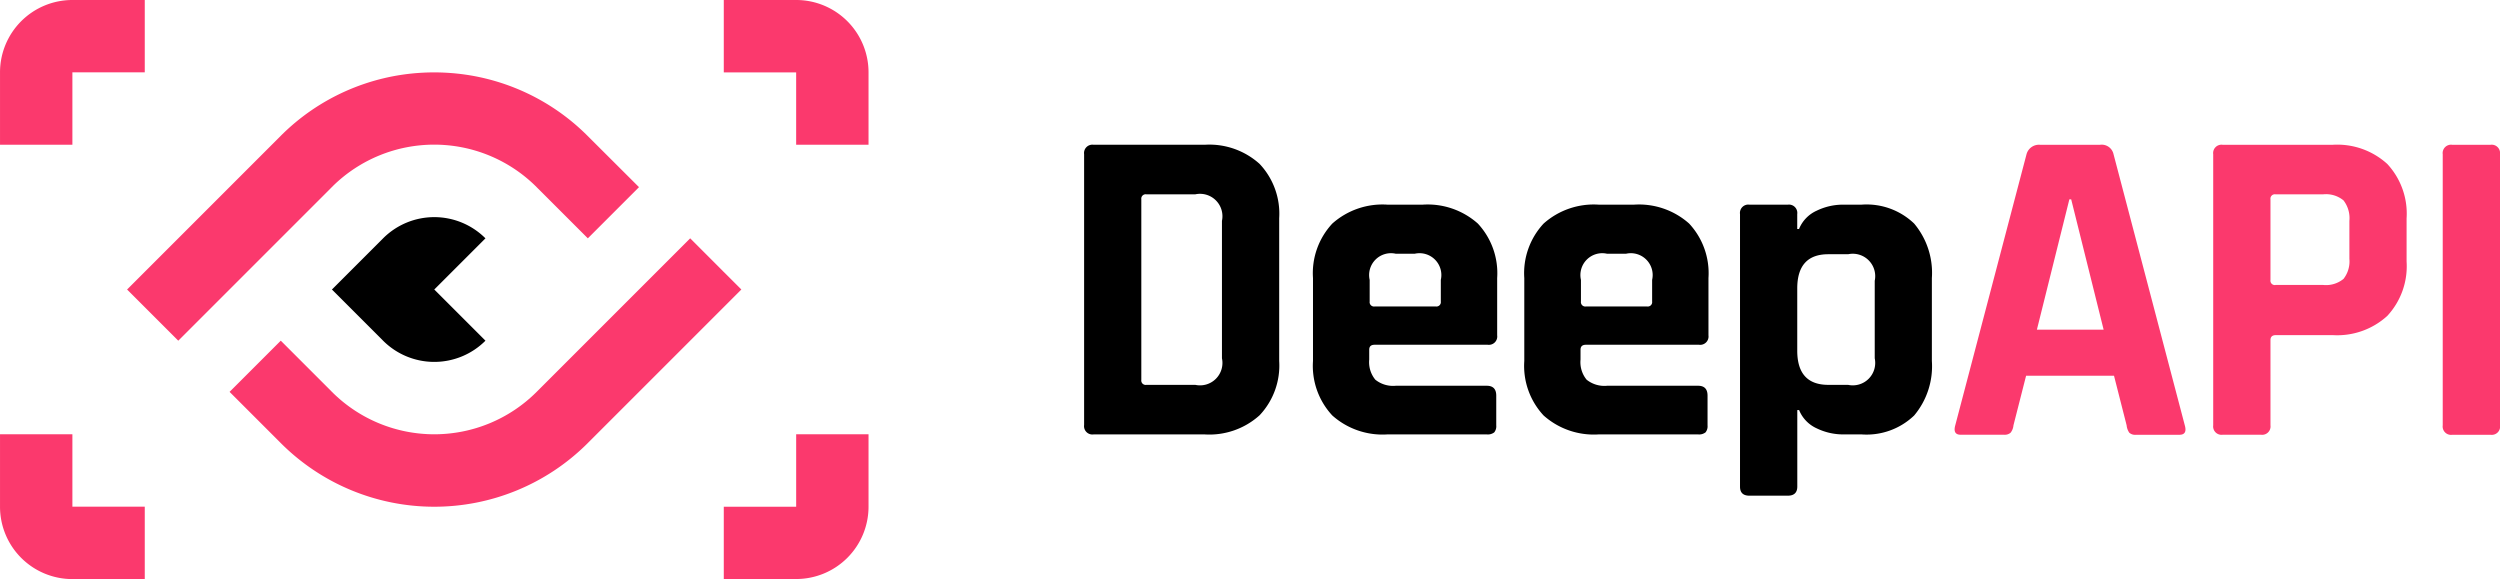
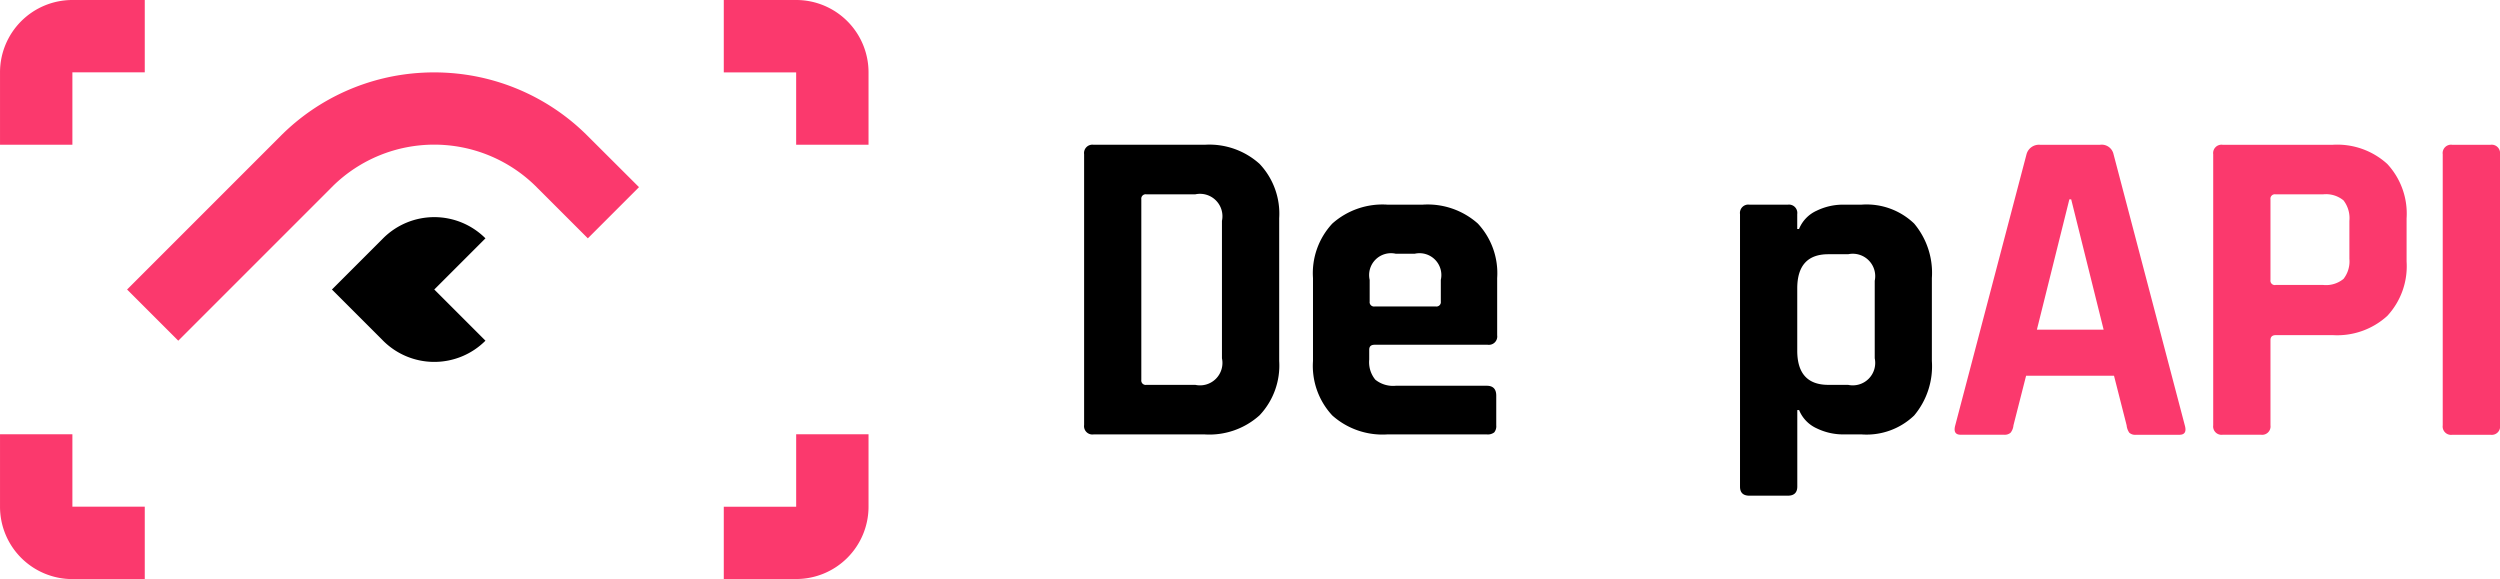
<svg xmlns="http://www.w3.org/2000/svg" width="155.233" height="35.953" viewBox="0 0 155.233 35.953">
  <g id="icon-deepapi" transform="translate(0)">
    <g id="Group_70" data-name="Group 70" transform="translate(67.316 8.988)">
      <path id="Path_109" data-name="Path 109" d="M1440,665.4V648.587a.519.519,0,0,1,.587-.587h6.909a4.658,4.658,0,0,1,3.4,1.189,4.5,4.5,0,0,1,1.217,3.371v8.867a4.5,4.5,0,0,1-1.217,3.371,4.656,4.656,0,0,1-3.4,1.189h-6.909A.519.519,0,0,1,1440,665.4Zm3.86-2.49h3.049a1.392,1.392,0,0,0,1.65-1.651v-8.532a1.392,1.392,0,0,0-1.65-1.65h-3.049a.272.272,0,0,0-.308.308V662.6A.272.272,0,0,0,1443.86,662.91Z" transform="translate(-1440 -648)" fill="#000" />
      <path id="Path_110" data-name="Path 110" d="M1678.453,721.87h-6.182a4.681,4.681,0,0,1-3.413-1.175,4.518,4.518,0,0,1-1.2-3.385v-5.147a4.518,4.518,0,0,1,1.2-3.385,4.681,4.681,0,0,1,3.413-1.175h2.21a4.682,4.682,0,0,1,3.413,1.175,4.522,4.522,0,0,1,1.2,3.385v3.553a.519.519,0,0,1-.588.587h-7.021q-.336,0-.336.308v.615a1.713,1.713,0,0,0,.378,1.245,1.758,1.758,0,0,0,1.272.378h5.65q.588,0,.588.615v1.846a.6.6,0,0,1-.126.434A.651.651,0,0,1,1678.453,721.87Zm-6.965-7.944h3.8a.272.272,0,0,0,.307-.308v-1.343a1.356,1.356,0,0,0-1.622-1.623H1672.8a1.356,1.356,0,0,0-1.623,1.623v1.343A.272.272,0,0,0,1671.488,713.926Z" transform="translate(-1653.446 -703.884)" fill="#000" />
-       <path id="Path_111" data-name="Path 111" d="M1888.63,721.87h-6.182a4.68,4.68,0,0,1-3.413-1.175,4.517,4.517,0,0,1-1.2-3.385v-5.147a4.518,4.518,0,0,1,1.2-3.385,4.681,4.681,0,0,1,3.413-1.175h2.21a4.684,4.684,0,0,1,3.413,1.175,4.521,4.521,0,0,1,1.2,3.385v3.553a.519.519,0,0,1-.588.587h-7.021q-.335,0-.335.308v.615a1.713,1.713,0,0,0,.377,1.245,1.76,1.76,0,0,0,1.273.378h5.65q.588,0,.587.615v1.846a.6.6,0,0,1-.126.434A.65.65,0,0,1,1888.63,721.87Zm-6.965-7.944h3.8a.272.272,0,0,0,.308-.308v-1.343a1.356,1.356,0,0,0-1.623-1.623h-1.175a1.356,1.356,0,0,0-1.622,1.623v1.343A.272.272,0,0,0,1881.664,713.926Z" transform="translate(-1850.503 -703.884)" fill="#000" />
      <path id="Path_112" data-name="Path 112" d="M2095.455,725.675h-2.378q-.588,0-.588-.559V708.191a.519.519,0,0,1,.588-.587h2.378a.519.519,0,0,1,.587.587v.923h.112a2.121,2.121,0,0,1,1.091-1.133,3.754,3.754,0,0,1,1.651-.378h1.147a4.265,4.265,0,0,1,3.259,1.175,4.76,4.76,0,0,1,1.1,3.385v5.147a4.759,4.759,0,0,1-1.1,3.385,4.264,4.264,0,0,1-3.259,1.175H2098.9a3.753,3.753,0,0,1-1.651-.378,2.121,2.121,0,0,1-1.091-1.133h-.112v4.755Q2096.042,725.674,2095.455,725.675Zm2.518-6.881h1.231a1.393,1.393,0,0,0,1.65-1.651v-4.811a1.392,1.392,0,0,0-1.65-1.65h-1.231q-1.93,0-1.93,2.126v3.86Q2096.042,718.793,2097.973,718.793Z" transform="translate(-2051.762 -703.884)" fill="#000" />
    </g>
    <g id="Group_71" data-name="Group 71" transform="translate(0)">
-       <path id="Path_118" data-name="Path 118" d="M620.129,744.258l-6.356,6.356-3.132,3.131-.025.026-.041.041-.026.026a13.468,13.468,0,0,1-19.02-.046h0l-3.178-3.178.543-.543,2.635-2.635,3.178,3.178a8.984,8.984,0,0,0,12.711,0l3.178-3.178,3.178-3.178.75-.75,2.428-2.428L619,743.132Z" transform="translate(-574.096 -726.282)" fill="#fb396d" />
      <path id="Path_119" data-name="Path 119" d="M1088.988,508.494v4.495h-4.494v-4.495H1080V504h4.495A4.494,4.494,0,0,1,1088.988,508.494Z" transform="translate(-1035.058 -504)" fill="#fb396d" />
      <path id="Path_120" data-name="Path 120" d="M1088.988,936v4.495a4.493,4.493,0,0,1-4.494,4.493H1080V940.5h4.495V936Z" transform="translate(-1035.058 -909.035)" fill="#fb396d" />
      <path id="Path_121" data-name="Path 121" d="M368.979,940.5v4.492h-4.495a4.493,4.493,0,0,1-4.493-4.493h0V936h4.494v4.495h4.494Z" transform="translate(-359.99 -909.035)" fill="#fb396d" />
      <path id="Path_122" data-name="Path 122" d="M368.979,504v4.492h-4.494v4.494h-4.494v-4.494h0A4.494,4.494,0,0,1,364.484,504Z" transform="translate(-359.99 -504)" fill="#fb396d" />
      <path id="Path_123" data-name="Path 123" d="M696.535,724.494l3.178,3.178h0a4.493,4.493,0,0,1-6.355,0h0l-3.178-3.178,3.178-3.178a4.493,4.493,0,0,1,6.355,0h0Z" transform="translate(-669.57 -706.517)" fill="#000" />
      <path id="Path_124" data-name="Path 124" d="M518.309,583.129l-.542.542-2.636,2.636-3.1-3.1-.082-.083-.082-.082a8.984,8.984,0,0,0-12.546,0l-.082.082-.082.083-3.1,3.1-6.356,6.356-3.178-3.178,1.125-1.126,2.053-2.052,3.177-3.178,3.178-3.178h0a13.423,13.423,0,0,1,8.783-3.927,13.32,13.32,0,0,1,1.5,0,13.426,13.426,0,0,1,8.784,3.927Z" transform="translate(-478.632 -571.508)" fill="#fb396d" />
    </g>
    <path id="Path_339" data-name="Path 339" d="M-17.674-3.215h-2.688q-.5,0-.336-.588l4.424-16.828a.8.8,0,0,1,.84-.588h3.724a.753.753,0,0,1,.84.588L-6.446-3.8q.168.588-.336.588H-9.47a.55.55,0,0,1-.42-.126.956.956,0,0,1-.168-.462l-.784-3.08H-16.3l-.784,3.08a.861.861,0,0,1-.182.462A.557.557,0,0,1-17.674-3.215Zm4.06-14.616L-15.63-9.739h4.144L-13.5-17.831Zm11.9,14.616h-2.38A.52.52,0,0,1-4.682-3.8V-20.631a.52.52,0,0,1,.588-.588H2.738a4.613,4.613,0,0,1,3.388,1.19,4.532,4.532,0,0,1,1.2,3.374v2.688a4.532,4.532,0,0,1-1.2,3.374A4.613,4.613,0,0,1,2.738-9.4H-.79q-.336,0-.336.308V-3.8A.52.52,0,0,1-1.714-3.215Zm.9-9.3H2.15a1.709,1.709,0,0,0,1.26-.378,1.759,1.759,0,0,0,.364-1.246v-2.352a1.807,1.807,0,0,0-.364-1.274,1.709,1.709,0,0,0-1.26-.378H-.818a.272.272,0,0,0-.308.308v5.012A.272.272,0,0,0-.818-12.511Zm13.944-8.12V-3.8a.52.52,0,0,1-.588.588h-2.38A.52.52,0,0,1,9.57-3.8V-20.631a.52.52,0,0,1,.588-.588h2.38A.52.52,0,0,1,13.126-20.631Z" transform="translate(142.107 30.209)" fill="#fb396d" />
  </g>
</svg>